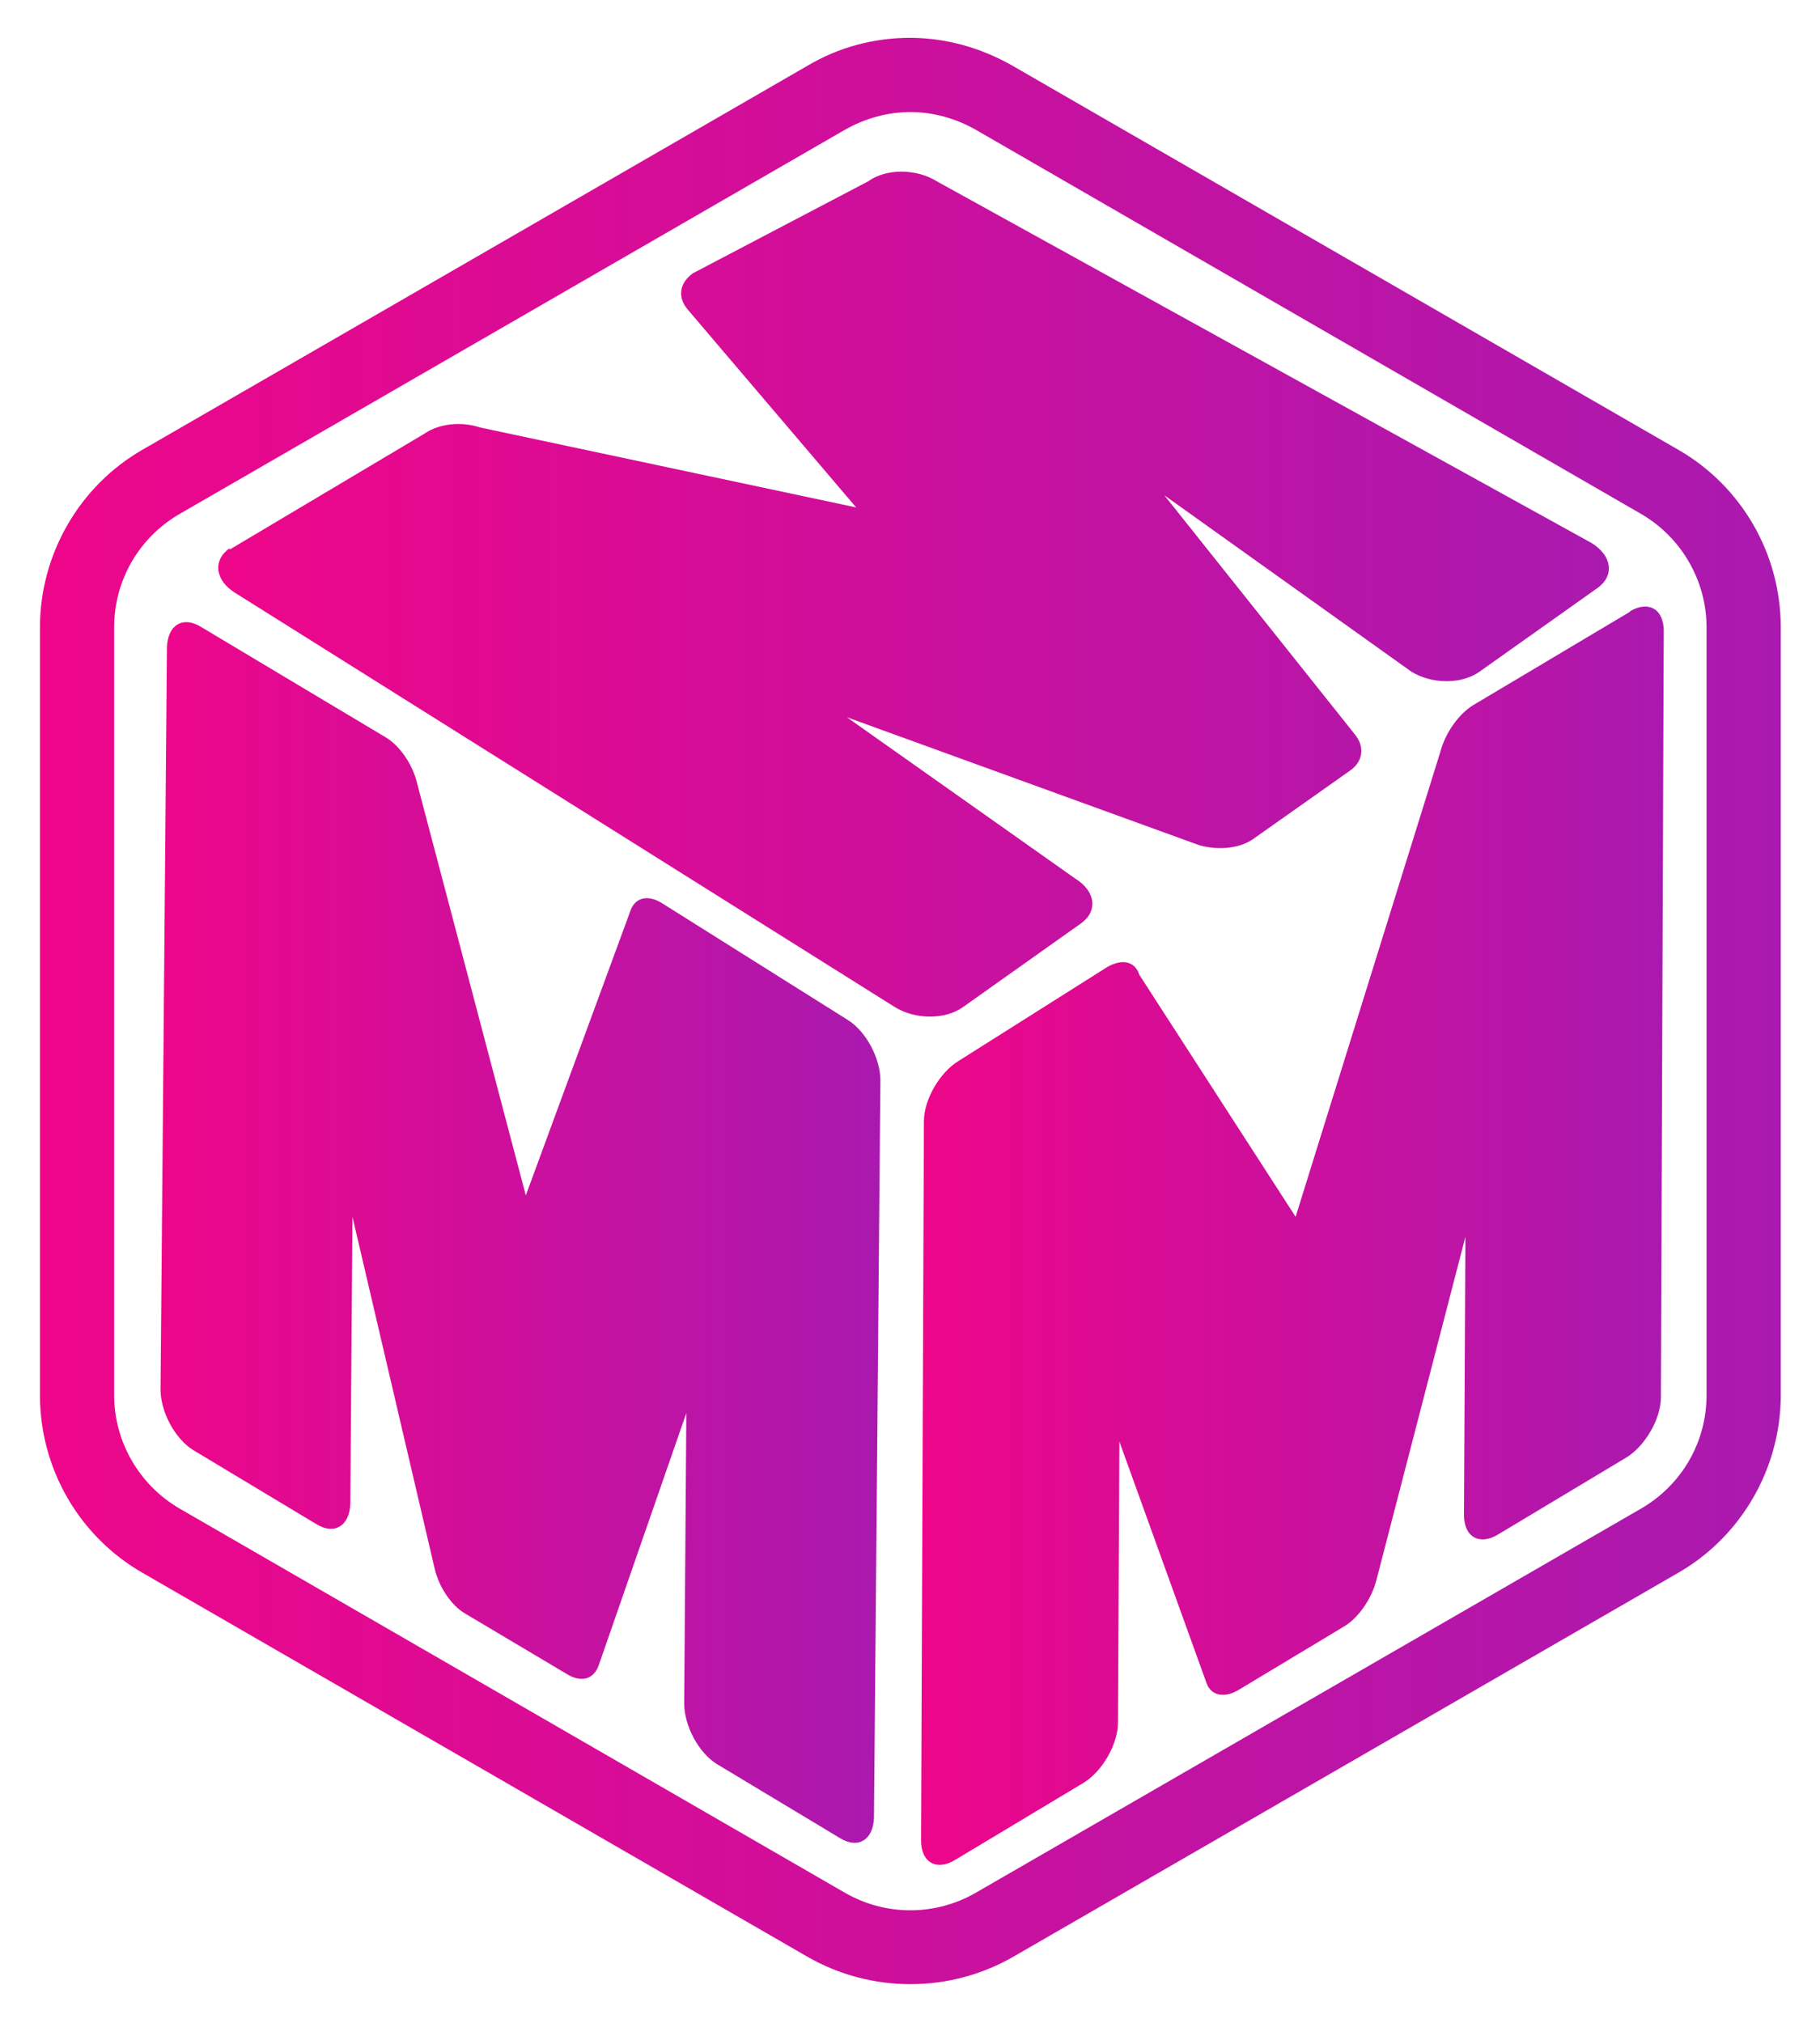
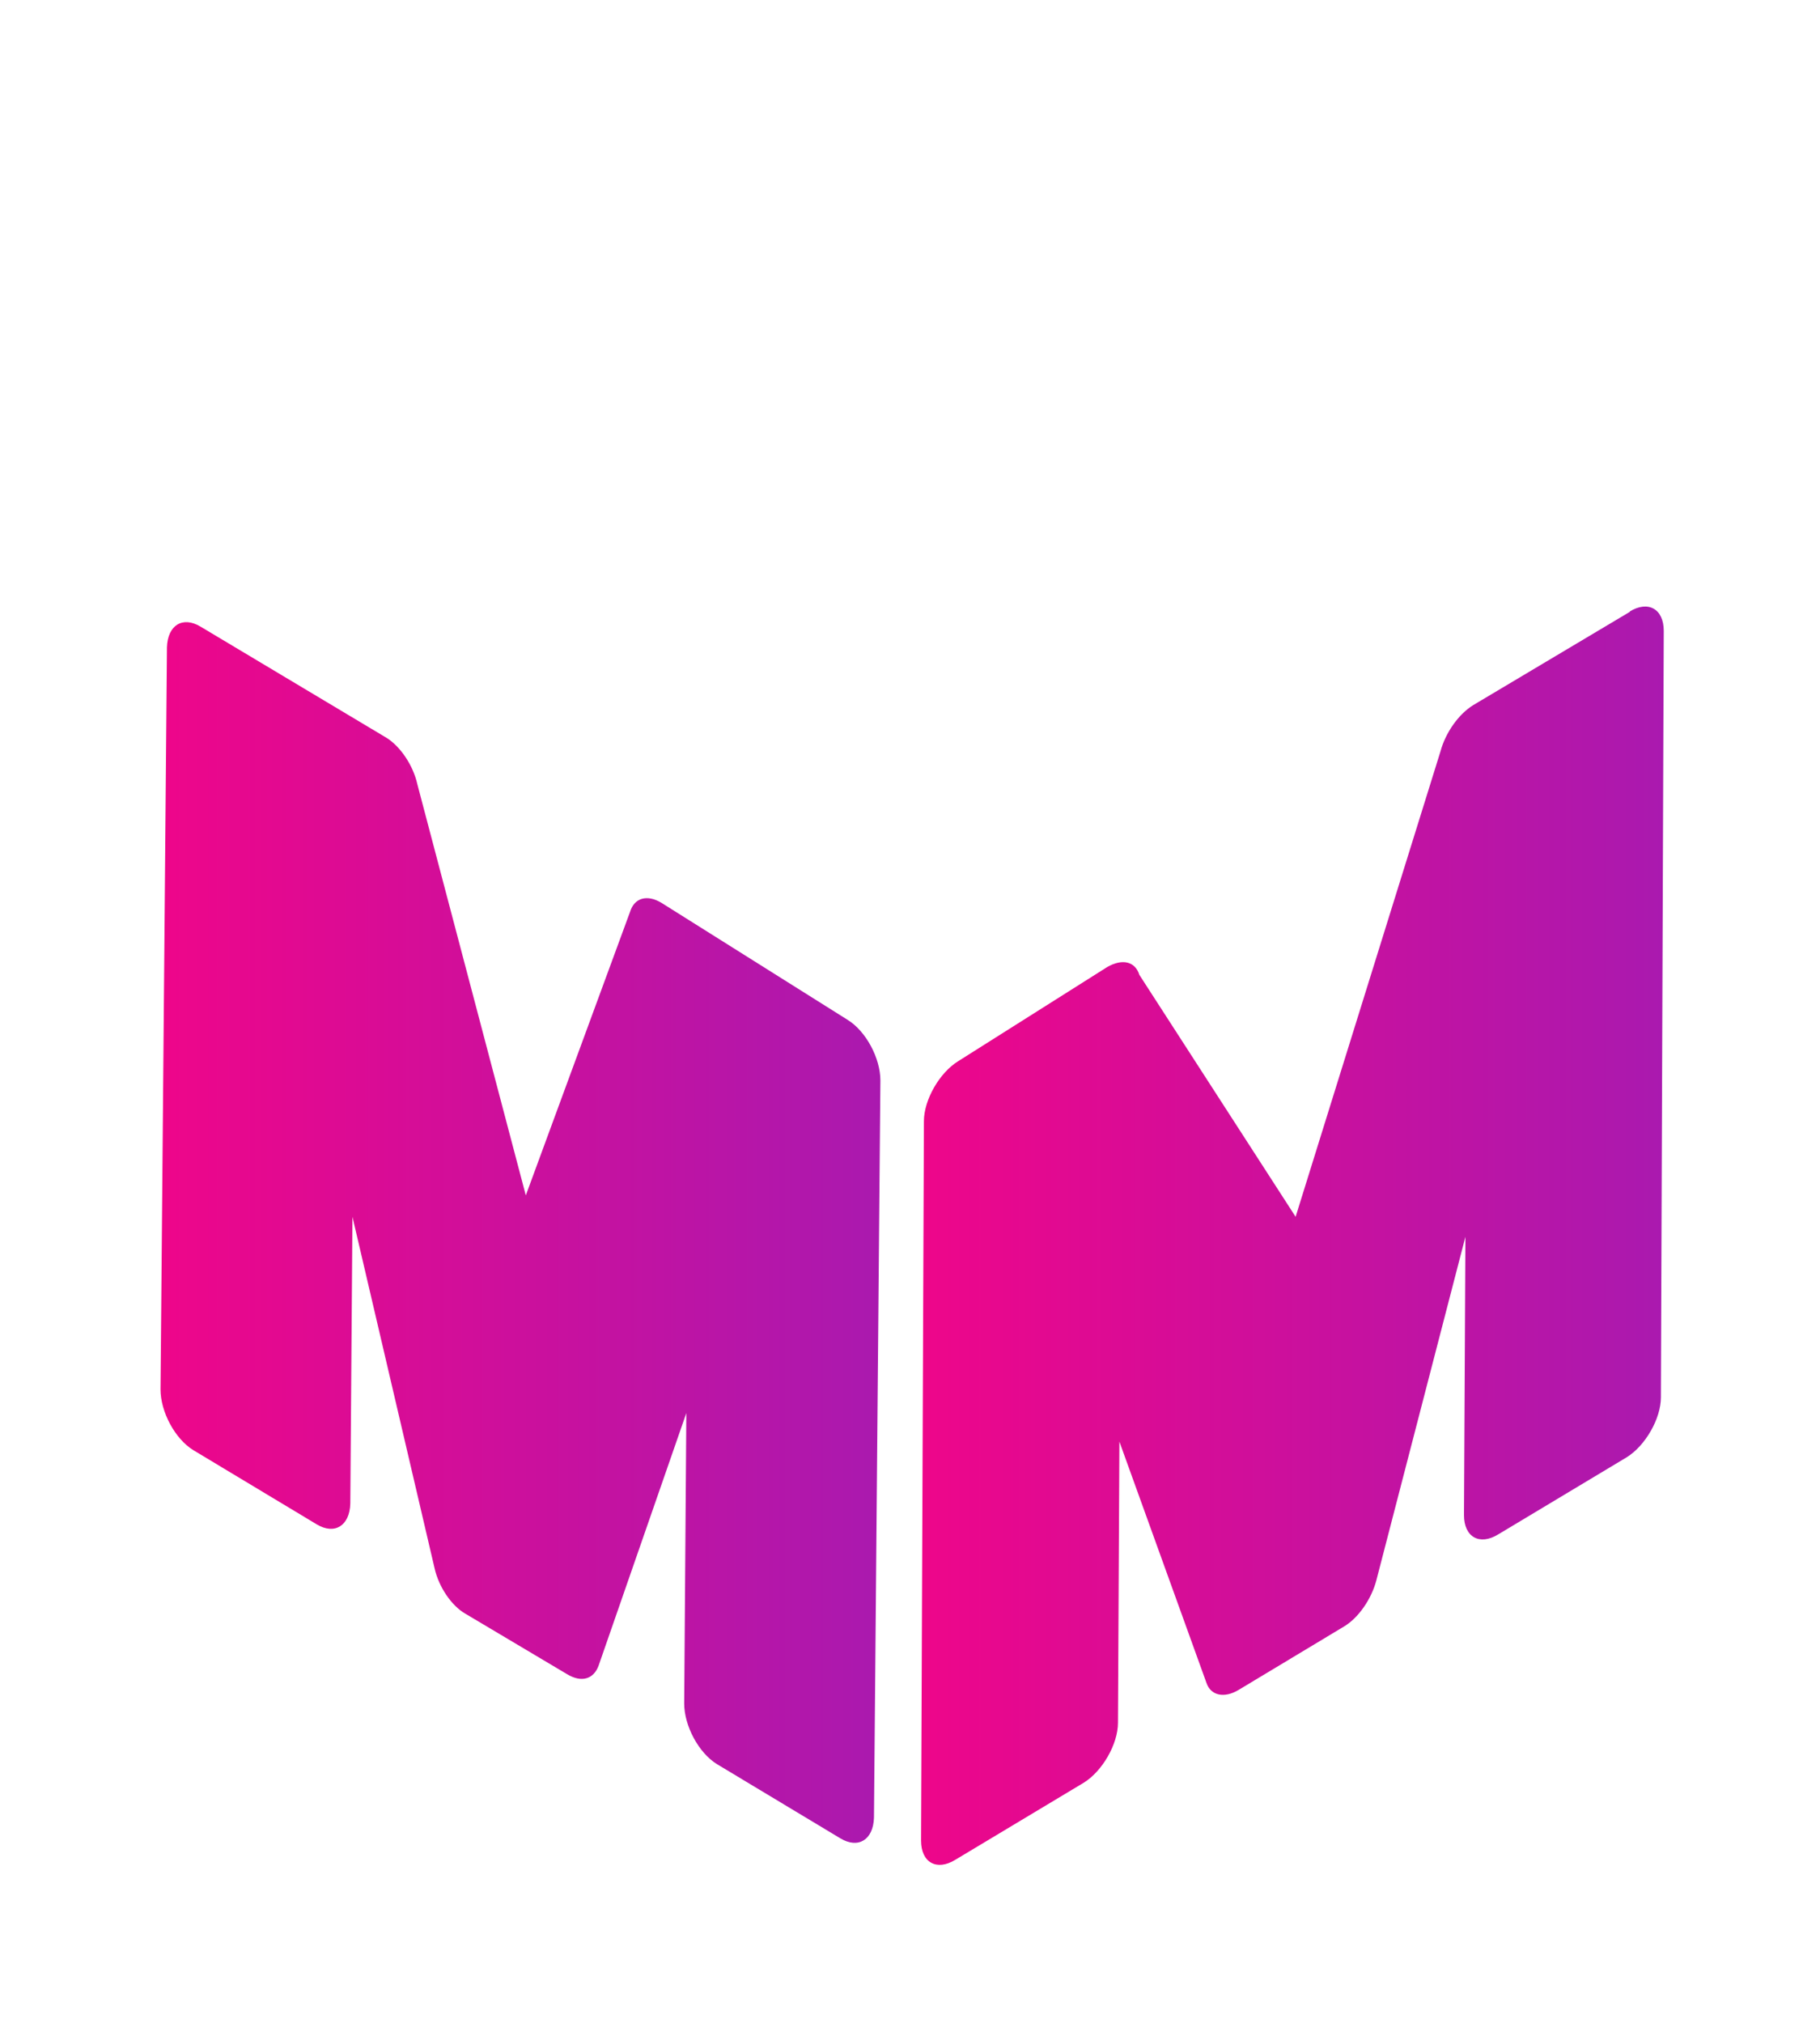
<svg xmlns="http://www.w3.org/2000/svg" xmlns:xlink="http://www.w3.org/1999/xlink" id="Layer_1" version="1.1" viewBox="0 0 255.1 283.5">
  <defs>
    <style>
      .st0 {
        fill: url(#linear-gradient2);
      }

      .st1 {
        fill: url(#linear-gradient1);
      }

      .st2 {
        fill: url(#linear-gradient3);
      }

      .st3 {
        fill: url(#linear-gradient);
      }
    </style>
    <linearGradient id="linear-gradient" x1="30.6" y1="83.2" x2="225.6" y2="83.2" gradientUnits="userSpaceOnUse">
      <stop offset="0" stop-color="#ee068a" />
      <stop offset="1" stop-color="#aa19af" />
    </linearGradient>
    <linearGradient id="linear-gradient1" x1="22.5" y1="172.6" x2="123.3" y2="172.6" xlink:href="#linear-gradient" />
    <linearGradient id="linear-gradient2" x1="129" y1="173.1" x2="233.2" y2="173.1" xlink:href="#linear-gradient" />
    <linearGradient id="linear-gradient3" x1="5.6" y1="141.7" x2="249.6" y2="141.7" xlink:href="#linear-gradient" />
  </defs>
-   <path class="st3" d="M32.2,76.8c-2.4,1.7-2.1,4.5.8,6.3l92.4,58c2.9,1.8,7.1,1.8,9.6,0l16.5-11.7c2.4-1.7,2.1-4.5-.8-6.3l-32-22.6,49.3,17.9c2.7.8,5.7.5,7.6-.8l13.6-9.6c1.9-1.3,2.1-3.4.7-5.1l-26.7-33.5,34.6,24.7c2.9,1.8,7.1,1.8,9.6,0l16.5-11.7c2.4-1.7,2.1-4.5-.8-6.3l-91.8-50.7c-2.9-1.8-7.1-1.8-9.6,0l-24.6,12.9c-1.9,1.4-2.2,3.4-.6,5.2l23.5,27.6-52.7-11.2c-2.7-.9-5.8-.5-7.7.8l-27.4,16.3Z" />
  <path class="st1" d="M28.1,87.8c-2.5-1.5-4.6-.2-4.7,2.9l-.9,104c0,3.1,2,6.9,4.6,8.5l17.3,10.4c2.5,1.5,4.6.2,4.7-2.9l.3-40.2,11.5,49.2c.6,2.7,2.4,5.3,4.3,6.4l14.3,8.5c2,1.2,3.7.7,4.4-1.2l12.3-35.4-.3,40.7c0,3.1,2,6.9,4.6,8.5l17.3,10.4c2.5,1.5,4.6.2,4.7-2.9l.9-103.3c0-3.1-2-6.9-4.6-8.5l-26.1-16.4c-2-1.2-3.8-.7-4.4,1.3l-14.6,39.7-15.2-57.6c-.6-2.7-2.4-5.3-4.3-6.5l-26.1-15.6Z" />
  <path class="st0" d="M228.4,85.7c2.6-1.6,4.8-.4,4.8,2.7l-.4,107.4c0,3-2.2,6.8-4.8,8.4l-18,10.8c-2.6,1.6-4.8.4-4.8-2.7l.2-39-12.5,48.2c-.7,2.6-2.5,5.2-4.5,6.4l-14.8,8.9c-2,1.2-3.9.8-4.5-1l-12.2-33.8-.2,39.4c0,3-2.2,6.8-4.8,8.4l-18,10.8c-2.6,1.6-4.8.4-4.8-2.7l.4-100.8c0-3,2.2-6.8,4.8-8.4l20.9-13.2c2.1-1.2,3.9-.8,4.5,1.1l21.9,33.9,20.3-65.2c.7-2.6,2.5-5.2,4.6-6.5l22-13.1Z" />
-   <path class="st2" d="M127.6,5.3c-5.1,0-10,1.3-14.4,3.9L20,63c-8.9,5.1-14.4,14.7-14.4,24.9v107.6c0,10.3,5.5,19.8,14.4,24.9l93.2,53.8c8.9,5.1,19.9,5.1,28.8,0l93.2-53.8c8.9-5.1,14.4-14.7,14.4-24.9v-107.6c0-10.3-5.5-19.8-14.4-24.9L141.9,9.2c-4.4-2.5-9.3-3.9-14.4-3.9h0ZM127.6,15.7c3.2,0,6.4.9,9.2,2.5l93.2,53.8c5.7,3.3,9.2,9.4,9.2,15.9v107.6c0,6.6-3.5,12.6-9.2,15.9l-93.2,53.8c-5.7,3.3-12.7,3.3-18.4,0l-93.2-53.8c-5.7-3.3-9.2-9.4-9.2-15.9v-107.6c0-6.6,3.5-12.6,9.2-15.9L118.4,18.2c2.8-1.6,6-2.5,9.2-2.5h0Z" />
</svg>